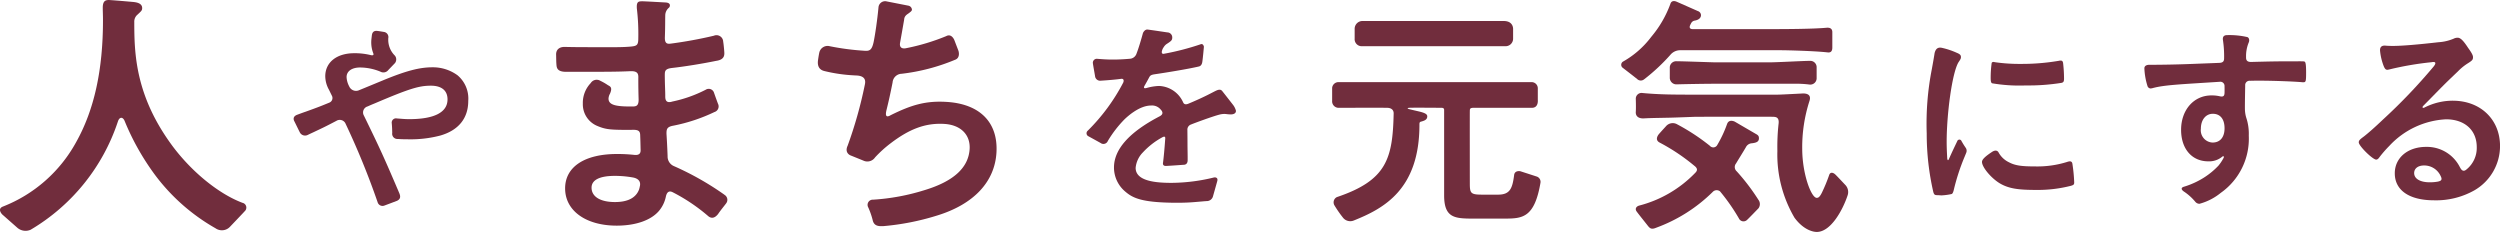
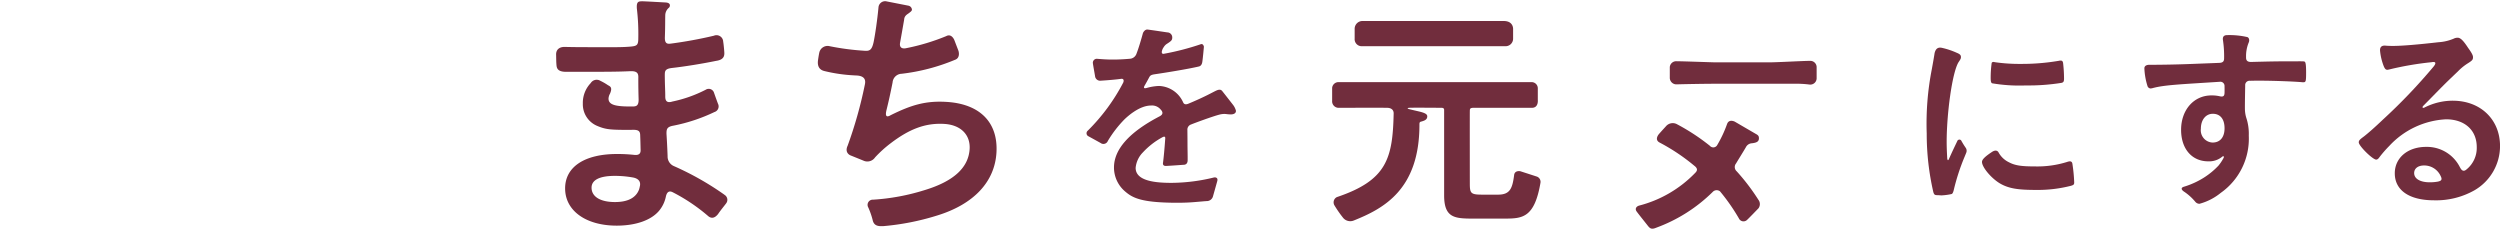
<svg xmlns="http://www.w3.org/2000/svg" width="400.271" height="37.136" viewBox="0 0 400.271 37.136">
  <defs>
    <clipPath id="clip-path">
      <rect id="長方形_121" data-name="長方形 121" width="400.271" height="37.136" fill="#712d3d" />
    </clipPath>
  </defs>
  <g id="グループ_33" data-name="グループ 33" transform="translate(0 0)">
    <g id="グループ_32" data-name="グループ 32" transform="translate(0 0)" clip-path="url(#clip-path)">
      <path id="パス_43" data-name="パス 43" d="M271.225,8.219H294.12a1.2,1.2,0,0,0,1.288-1.185V5.479s.087-1.293-1.5-1.293-21.412-.01-22.606,0a1.251,1.251,0,0,0-1.262,1.185V7a1.127,1.127,0,0,0,1.19,1.221" transform="translate(-53.148 -0.823)" fill="#712d3d" />
      <path id="パス_44" data-name="パス 44" d="M298.262,31.474c-.631-.208-2.587-.839-2.587-.839s-.918-.188-.99.655c-.27,2.046-.629,3.095-2.548,3.095h-2.584c-1.84,0-1.957-.235-1.957-1.84,0,0-.014-11.184,0-11.5s-.055-.563.61-.563h9.336c1.085,0,.939-1.251.939-1.251v-1.88a.992.992,0,0,0-.975-.981H266.618a1.026,1.026,0,0,0-1.066.908v2.1a1.038,1.038,0,0,0,.957,1.105s6.908-.021,7.849,0,1.051.608,1.044.9c-.16,7.2-1.079,10.7-9.087,13.395a.936.936,0,0,0-.379,1.35,18.524,18.524,0,0,0,1.333,1.92,1.486,1.486,0,0,0,1.693.5c4.807-1.916,10.568-4.946,10.568-15.365,0-.235,0-.392.194-.47.588-.157,1.058-.313,1.058-.861,0-.392-.47-.588-1.487-.822,0,0-1.268-.291-1.45-.344s-.336-.154-.016-.2c.271-.043,4.107-.013,5.272,0,.206,0,.382.077.382.336V34.5c0,3.485,1.566,3.72,4.426,3.72h5.364c2.813,0,4.691-.216,5.636-5.738a.9.9,0,0,0-.647-1.01" transform="translate(-52.265 -3.222)" fill="#712d3d" />
      <path id="パス_45" data-name="パス 45" d="M389.579,24.34a.362.362,0,0,0-.614.129c-.439.922-.753,1.563-1.3,2.785-.2.526-.3.122-.309-.1-.063-1.169-.086-1.953-.086-2.56,0-4.479.875-11.119,1.908-12.779.345-.5.376-.6.376-.814,0-.313-.157-.47-.69-.689a12.143,12.143,0,0,0-2.253-.76c-.551-.141-1.05-.076-1.273.816-.107.7-.245,1.492-.451,2.606a45.357,45.357,0,0,0-.811,10.274,41.4,41.4,0,0,0,1.064,9.4c.125.376.219.469.627.469.251,0,.47.032.626.032h.125a9.5,9.5,0,0,0,1.566-.219c.125-.063.219-.251.313-.6a33.965,33.965,0,0,1,1.754-5.387c.282-.689.314-.72.314-.94a.784.784,0,0,0-.126-.439,13.034,13.034,0,0,1-.759-1.23" transform="translate(-75.592 -1.869)" fill="#712d3d" />
      <path id="パス_46" data-name="パス 46" d="M397.045,15.71a25.988,25.988,0,0,0,5.418.345,33.269,33.269,0,0,0,5.671-.407c.343-.063.438-.219.438-.689a22.244,22.244,0,0,0-.157-2.537c-.063-.251-.157-.345-.377-.345a.958.958,0,0,0-.281.031,35.107,35.107,0,0,1-6.077.5,27.617,27.617,0,0,1-4.229-.282.337.337,0,0,0-.157-.031c-.187,0-.281.063-.312.188a17.489,17.489,0,0,0-.157,2.349c0,.564.063.783.219.877" transform="translate(-78.102 -2.376)" fill="#712d3d" />
      <path id="パス_47" data-name="パス 47" d="M409.171,31.74a1.571,1.571,0,0,0-.439.094,15.921,15.921,0,0,1-5.137.72c-2.1,0-3.165-.125-4.168-.657a3.722,3.722,0,0,1-1.674-1.573c-.279-.51-.821-.247-1.039-.1-1.154.758-1.618,1.237-1.618,1.606,0,.845,1.44,2.568,2.818,3.414,1.473.878,3.019,1.073,5.9,1.073a21.3,21.3,0,0,0,5.514-.658c.438-.125.532-.219.532-.533a25.231,25.231,0,0,0-.282-2.944c-.031-.314-.188-.439-.407-.439" transform="translate(-77.762 -5.909)" fill="#712d3d" />
      <path id="パス_48" data-name="パス 48" d="M452.111,11.193c-2.953,0-3.735,0-7.647.105-.385-.029-.743-.13-.717-.771a5.677,5.677,0,0,1,.407-2.3,1.136,1.136,0,0,0,.094-.345c0-.313-.094-.47-.281-.564A12.8,12.8,0,0,0,440.708,7c-.753,0-.7.572-.656.834a17.312,17.312,0,0,1,.178,2.879c0,.4-.112.7-.745.729s-2.342.09-4.449.173c-3.117.124-5.855.138-6.858.138-.658.039-.725.414-.71.606a10.834,10.834,0,0,0,.491,2.777.558.558,0,0,0,.5.407,1.574,1.574,0,0,0,.345-.063c1.9-.512,4.44-.6,10.753-1.01a.666.666,0,0,1,.743.689s.014.646,0,1.079-.13.708-.781.55a5.477,5.477,0,0,0-1.319-.134c-2.818,0-4.855,2.317-4.855,5.512,0,3.038,1.723,5.043,4.354,5.043a3.292,3.292,0,0,0,2.257-.764c.184-.149.307.008.193.22a7.248,7.248,0,0,1-.822,1.233,12.133,12.133,0,0,1-2.317,1.911,13.114,13.114,0,0,1-3.148,1.445c-.608.16-.492.492-.085.779A8.449,8.449,0,0,1,435.6,33.66a.871.871,0,0,0,.689.345,9.149,9.149,0,0,0,3.414-1.754,10.606,10.606,0,0,0,4.479-9.147,8.184,8.184,0,0,0-.349-2.708,5.079,5.079,0,0,1-.269-1.512c-.017-.738.045-3.819.045-3.819a.691.691,0,0,1,.768-.754c.835-.017.949-.017,1.527-.017,2.194,0,5.545.125,6.891.251h.126c.407,0,.439-.156.439-1.6,0-1.064-.063-1.535-.188-1.66-.094-.094-.219-.094-1.064-.094M438.391,24.2a1.967,1.967,0,0,1-1.879-2.224c0-1.409.783-2.381,1.91-2.381,1.191,0,1.88.846,1.88,2.318,0,1.442-.72,2.287-1.911,2.287" transform="translate(-84.133 -1.377)" fill="#712d3d" />
      <path id="パス_49" data-name="パス 49" d="M485.266,17.6a9.98,9.98,0,0,0-4.548,1.1c-.312.149-.4-.065-.185-.28.631-.634.98-.988,2.009-2.04,1.941-1.973,1.973-1.973,3.54-3.477a8.514,8.514,0,0,1,1.628-1.315c.689-.439.783-.564.783-.972,0-.25-.187-.658-.783-1.471-.814-1.253-1.253-1.629-1.691-1.629a1.385,1.385,0,0,0-.626.157,7.409,7.409,0,0,1-2.412.564c-3.289.375-5.826.594-7.33.594-.377,0-.725-.009-1.1-.038-.986-.12-.97.594-.93.918a9.121,9.121,0,0,0,.561,2.315c.187.471.345.627.594.627a2.117,2.117,0,0,0,.345-.063,50.117,50.117,0,0,1,6.723-1.151c.977-.192.56.427.337.7a89.471,89.471,0,0,1-8.093,8.472c-1.316,1.253-2.349,2.161-3.071,2.725-.689.5-.814.658-.814.94,0,.564,2.224,2.756,2.788,2.756.189,0,.345-.124.564-.439a18.528,18.528,0,0,1,1.536-1.753,13.278,13.278,0,0,1,9.083-4.26c3.007,0,4.918,1.754,4.918,4.447a4.423,4.423,0,0,1-1.593,3.54c-.651.608-.953-.059-1.11-.329a5.9,5.9,0,0,0-5.409-3.242c-2.944,0-5.011,1.754-5.011,4.228,0,2.725,2.317,4.324,6.3,4.324a12.478,12.478,0,0,0,6.452-1.6,8.2,8.2,0,0,0,4.1-7.078c0-4.26-3.132-7.267-7.549-7.267m-2.357,12.944a7.181,7.181,0,0,1-1.369.117c-1.5,0-2.475-.564-2.475-1.471,0-.753.626-1.222,1.6-1.222A2.89,2.89,0,0,1,483.33,29.7c.3.594.014.743-.421.843" transform="translate(-92.544 -1.478)" fill="#712d3d" />
-       <path id="パス_50" data-name="パス 50" d="M84.737,13.238a6.687,6.687,0,0,0-3.979-1.253c-2.035,0-4.165.533-8.018,2.13,0,0-3.212,1.331-3.7,1.524a1.194,1.194,0,0,1-1.617-.61,3.51,3.51,0,0,1-.414-1.478c0-.939.845-1.535,2.161-1.535a8.64,8.64,0,0,1,3.269.672.982.982,0,0,0,1.247-.262L74.767,11.3a.961.961,0,0,0-.033-1.192A3.567,3.567,0,0,1,73.68,7.6c0-.086,0-.178.006-.276a.829.829,0,0,0-.695-1s-.749-.129-1.037-.16-.813-.051-.9.728c-.05.425-.095.757-.095.992a4.813,4.813,0,0,0,.316,1.834c.062.159.145.446-.412.312a10.573,10.573,0,0,0-2.63-.3c-2.788,0-4.637,1.442-4.637,3.7a4.517,4.517,0,0,0,.6,2.161q.266.548.438.9a.793.793,0,0,1-.412,1.161c-1.23.507-1.74.715-3.784,1.448-.332.11-.8.284-1.383.5-.487.206-.608.524-.463.924.14.264.713,1.455.942,1.9a.946.946,0,0,0,1.3.367c.533-.255.516-.242.855-.4,1.316-.626,1.692-.783,3.54-1.754l.12-.059a1.021,1.021,0,0,1,1.445.325,123.289,123.289,0,0,1,5.185,12.685.817.817,0,0,0,1.092.532c.181-.064,1.258-.471,2.016-.759.545-.265.61-.653.35-1.252-2.516-5.9-3.148-7.245-5.662-12.408a1,1,0,0,1,.6-1.451c.368-.165.675-.3,1.152-.493C77.063,15.4,78.6,14.93,80.508,14.93c1.723,0,2.663.783,2.663,2.193,0,2.067-2.1,3.164-6.14,3.164-.752,0-1.252-.063-1.968-.112a.681.681,0,0,0-.82.77c.047.505.063.89.077,1.543a.834.834,0,0,0,.894.973c.524.038.957.052,1.628.052a18.762,18.762,0,0,0,5.169-.6c2.944-.846,4.479-2.788,4.479-5.544a4.861,4.861,0,0,0-1.754-4.135" transform="translate(-11.519 -1.21)" fill="#712d3d" />
      <path id="パス_51" data-name="パス 51" d="M137.816,31.234a46.294,46.294,0,0,0-8.077-4.581,1.66,1.66,0,0,1-1.032-1.557l0-.067c-.053-1.476-.123-2.716-.178-3.578,0-.72.066-1.1,1.107-1.283a27.455,27.455,0,0,0,6.564-2.178.942.942,0,0,0,.566-1.348c-.377-1.028-.657-1.827-.657-1.827a.885.885,0,0,0-1.28-.41,20.873,20.873,0,0,1-5.356,1.9c-1.2.393-1.137-.573-1.141-.913,0-.408-.015-.814-.038-1.466-.022-.713-.032-1.259-.037-1.724.014-.664-.08-1.12,1.119-1.265,2.046-.231,4.736-.661,7.107-1.144,1.492-.211,1.321-1.1,1.285-1.618s-.116-1.232-.159-1.436a1.072,1.072,0,0,0-1.487-.973,68.632,68.632,0,0,1-6.915,1.267c-.594.08-.973-.034-.935-1.039.057-1.516.04-2.494.06-3.495a1.6,1.6,0,0,1,.6-1.225A.526.526,0,0,0,129.074.9c0-.246-.206-.41-.617-.451,0,0-3.51-.2-3.814-.193-.57.009-.949.009-.855,1.186a34.083,34.083,0,0,1,.227,4.766c0,1.1-.246,1.215-1.31,1.307-1.5.129-3.488.087-4.938.087-2.7,0-3.921,0-5.589-.043-.884.016-1.34.5-1.32,1.24s.008,1,.047,1.536.085,1.17,1.437,1.213h1.108c5.243,0,7.055,0,9.275-.1,1.348-.057,1.31.569,1.292,1.215,0,1.237.011,1.926.05,3.323,0,1.215-.526,1.112-1.407,1.112-2.468,0-3.413-.329-3.413-1.275a1.841,1.841,0,0,1,.234-.772c.452-1.021.016-1.173-.325-1.364a9.029,9.029,0,0,0-1.216-.7,1.12,1.12,0,0,0-1.538.361,4.579,4.579,0,0,0-1.266,3.3,3.742,3.742,0,0,0,2.344,3.577c1.275.534,2.014.617,4.811.617.312,0,.578,0,.814-.01,1.044-.019,1.217.266,1.217.988.035.769.041,1.4.059,2.058.01.355.107,1.072-.982.973a24.781,24.781,0,0,0-2.794-.145c-5.18,0-8.306,2.055-8.306,5.508,0,3.577,3.331,5.962,8.264,5.962,3.042,0,5.51-.863,6.784-2.385a5.153,5.153,0,0,0,1.08-2.249c.242-1.136.879-.83,1.166-.679a28.789,28.789,0,0,1,5.521,3.705c.689.652,1.259.268,1.674-.248.378-.569,1.094-1.435,1.283-1.7a.92.92,0,0,0-.256-1.375m-13.543-1.411a4.855,4.855,0,0,1-.132.55c-.494,1.316-1.769,2.015-3.865,2.015-2.344,0-3.742-.864-3.742-2.3,0-1.233,1.275-1.891,3.742-1.891a16.57,16.57,0,0,1,2.9.261c.426.077,1.314.357,1.1,1.367" transform="translate(-21.819 -0.049)" fill="#712d3d" />
      <path id="パス_52" data-name="パス 52" d="M183.572,16.357c-3.243-.185-5.529.466-8.865,2.122-.773.463-.892.056-.689-.8.332-1.341.6-2.52.979-4.432a1.5,1.5,0,0,1,1.456-1.39,31.592,31.592,0,0,0,8.493-2.218c.977-.308.6-1.449.6-1.449l-.651-1.7s-.426-1.15-1.324-.655a34.482,34.482,0,0,1-6.479,1.941c-.361.065-1.066.05-.894-.907s.279-1.541.648-3.671c.037-.659.52-.86.775-1.06s.463-.341.474-.536a.7.7,0,0,0-.581-.651l-3.561-.7a1.066,1.066,0,0,0-1.216,1c-.184,1.961-.533,4.364-.776,5.522-.3,1.415-.724,1.466-1.613,1.39a40.34,40.34,0,0,1-5.407-.717,1.362,1.362,0,0,0-1.679,1.018s-.071.286-.2,1.189c-.21,1.428.674,1.69,1.085,1.785a25.027,25.027,0,0,0,4.745.677c.107.006-1.293-.061.329.018s1.426,1.063,1.317,1.549a68.332,68.332,0,0,1-2.735,9.687c-.545,1.16.426,1.543.426,1.543l2.062.835a1.494,1.494,0,0,0,1.9-.5,19.076,19.076,0,0,1,2.545-2.3c2.883-2.183,5.434-3.238,8.513-3.063,2.708.154,4.211,1.781,4.084,4-.166,2.914-2.424,5.156-7.243,6.611a34.623,34.623,0,0,1-8.215,1.521.829.829,0,0,0-.777,1.233,12.289,12.289,0,0,1,.7,1.994c.206,1,.917,1.039,1.719,1.008A40.184,40.184,0,0,0,182,34.591c6.077-1.835,9.364-5.5,9.629-10.139.271-4.761-2.593-7.783-8.052-8.094" transform="translate(-32.086 -0.046)" fill="#712d3d" />
-       <path id="パス_53" data-name="パス 53" d="M38.873,32.492c-3.715-1.38-7.993-4.8-11.142-8.959-6.063-8.1-6.232-14.9-6.232-20.015a1.451,1.451,0,0,1,.539-1.193c.57-.541.725-.642.725-1.03,0-.822-.994-.932-1.438-.981,0,0-2.343-.21-3.672-.3-.659-.047-1.2.022-1.2,1.223,0,.591.035,1.2.035,2,0,8.019-1.418,14.425-4.332,19.584A22.856,22.856,0,0,1,.484,33.065c-1.008.382-.128,1.267-.128,1.267L2.815,36.5a2.01,2.01,0,0,0,2.087.284,31.676,31.676,0,0,0,13.965-17.3c.248-.812.827-.838,1.125-.022a39.931,39.931,0,0,0,4.822,8.539,31.474,31.474,0,0,0,9.7,8.551,1.773,1.773,0,0,0,2.3-.234s2.293-2.4,2.471-2.611a.784.784,0,0,0-.41-1.222" transform="translate(0 0)" fill="#712d3d" />
      <path id="パス_54" data-name="パス 54" d="M238.328,15.747c-.167-.2-.379-.334-.91-.108s-1.708.953-4.525,2.124c-.659.269-.79-.12-.88-.319a4.406,4.406,0,0,0-3.807-2.523,8.149,8.149,0,0,0-1.956.313c-.046.012-.729.251-.341-.4.218-.375.446-.783.7-1.265.157-.291.265-.4.765-.5,1.939-.281,5.47-.859,7.164-1.255.114-.027.487-.093.587-.724s.258-2.45.258-2.45-.093-.589-.565-.379a41.463,41.463,0,0,1-5.855,1.511c-.182.036-.418-.048-.284-.492a1.54,1.54,0,0,1,.264-.562,1.636,1.636,0,0,1,.465-.508c.78-.495.909-.625.909-1.071a.8.8,0,0,0-.786-.794s-2.67-.4-3.152-.454-.745.521-.76.578c-.269,1.006-.71,2.478-1.01,3.234a1.208,1.208,0,0,1-1.133.867c-.765.067-1.631.125-2.7.125-1,0-1.706-.063-2.418-.116a.638.638,0,0,0-.738.774c.026.257.239,1.39.339,2.017a.818.818,0,0,0,.8.714c1.242-.071,2.789-.214,3.336-.3s.479.4.351.64a30.94,30.94,0,0,1-5.647,7.65.533.533,0,0,0,.113.91c.42.231,1.928,1.063,1.928,1.063a.757.757,0,0,0,1.165-.325,18.356,18.356,0,0,1,2.642-3.434c.694-.671,2.5-2.234,4.274-2.234a1.785,1.785,0,0,1,1.543.643c.659.684-.026,1.01-.235,1.12-4.808,2.516-7.242,5.256-7.242,8.152a5.024,5.024,0,0,0,1.762,3.826c1.2,1.034,2.575,1.826,8.4,1.826,1.341,0,2.218-.061,2.968-.127.639-.054,1.084-.092,1.41-.121l.039,0,.214-.018a1.039,1.039,0,0,0,1.072-.81s.495-1.745.672-2.389-.426-.61-.5-.591a29.135,29.135,0,0,1-6.818.87c-2.469,0-5.752-.249-5.752-2.4a4.064,4.064,0,0,1,1.171-2.487,12.023,12.023,0,0,1,3.071-2.39c.169-.089.567-.312.492.253-.108,1.576-.243,2.952-.34,3.731-.012.092-.148.6.459.582s2.836-.184,2.836-.184.622.047.636-.691-.016-1.527-.022-2.466V24.23c0-.716-.01-1.677-.016-2.245a.866.866,0,0,1,.6-.9c.57-.239,3.457-1.3,4.5-1.568a3.03,3.03,0,0,1,1.105-.1,5.492,5.492,0,0,0,.773.059c.462,0,.853-.213.785-.626a2.688,2.688,0,0,0-.425-.865s-1.586-2.039-1.753-2.238" transform="translate(-42.629 -1.158)" fill="#712d3d" />
-       <path id="パス_55" data-name="パス 55" d="M326.864,12.729a30.65,30.65,0,0,0,4.266-4,2.049,2.049,0,0,1,1.5-.643c.748-.014,15.979,0,15.979,0,1.274,0,5.614.124,7.545.341.242.027.822.122.822-.765V5.188c0-.741-.656-.728-.951-.7-2.068.194-6.433.217-8.4.217H334.644s-.7.054-.45-.585a4.054,4.054,0,0,1,.184-.372.774.774,0,0,1,.538-.4,2.3,2.3,0,0,0,.255-.056c.439-.125.777-.385.777-.835a.714.714,0,0,0-.5-.64s-3.28-1.45-3.432-1.513-.775-.275-.966.357a17.389,17.389,0,0,1-3.065,5.283,14.64,14.64,0,0,1-4.482,3.94.6.6,0,0,0-.056,1.035c.194.152,1.818,1.4,2.288,1.785a.824.824,0,0,0,1.131.018" transform="translate(-63.606 -0.044)" fill="#712d3d" />
-       <path id="パス_56" data-name="パス 56" d="M357.991,31.554c-.269-.247-.768-.451-.953.139a25.974,25.974,0,0,1-1.137,2.758c-.418.873-.678.873-.851.873-.873,0-2.32-3.817-2.32-7.88a24.105,24.105,0,0,1,1.157-7.619c.111-.339.335-1.214-1.024-1.214l-1.3.067c-1.169.06-2.378.124-2.82.124h-12.96c-3.472,0-5.871,0-8.659-.265a.92.92,0,0,0-1.041.943s.049,1.41,0,2.062.357,1.067,1.2,1.067c.86-.054,1.809-.071,2.8-.089l1-.021c.454,0,1.958-.056,3.168-.1.771-.03,1.408-.054,1.531-.054,0,0,11.6-.013,12.114,0s1.221-.041,1.038,1.214a33.81,33.81,0,0,0-.182,4.279A19.952,19.952,0,0,0,351.5,38.517c1.608,2.158,3.243,2.267,3.555,2.267,2.289,0,4.192-3.6,4.931-5.821a1.645,1.645,0,0,0-.318-1.663c-.4-.419-1.4-1.5-1.672-1.745" transform="translate(-64.179 -3.648)" fill="#712d3d" />
      <path id="パス_57" data-name="パス 57" d="M348.672,12.373h-8.38c-.574,0-5.3-.179-6.33-.179a1.029,1.029,0,0,0-1.1.926v1.736a1.055,1.055,0,0,0,1.1,1.039c1.058-.035,4.5-.1,6.641-.1h12.1a18.12,18.12,0,0,1,2.495.125,1.016,1.016,0,0,0,1.175-.984V13.175a1.015,1.015,0,0,0-1.087-1.042c-1.113,0-5.228.24-6.614.24" transform="translate(-65.514 -2.388)" fill="#712d3d" />
      <path id="パス_58" data-name="パス 58" d="M342.23,32.158a.909.909,0,0,1-.087-1.26c.424-.723,1.083-1.753,1.574-2.6a1.141,1.141,0,0,1,.93-.618c.713-.079,1.151-.236,1.151-.792,0-.363-.1-.5-.561-.747l-3.3-1.922s-.945-.5-1.248.4a19.145,19.145,0,0,1-1.578,3.362.716.716,0,0,1-1.169.1,33.542,33.542,0,0,0-5.315-3.48,1.421,1.421,0,0,0-1.687.323c.287-.308-1.01,1.1-1.184,1.318s-.645.943.185,1.344a31.486,31.486,0,0,1,5.511,3.691c.64.483.459.844.107,1.18a19.1,19.1,0,0,1-8.981,5.209c-.431.152-.613.477-.417.845.148.247,1.36,1.748,1.757,2.255s.614.777,1.419.438a25.156,25.156,0,0,0,9.066-5.74.863.863,0,0,1,1.17-.081,31.246,31.246,0,0,1,3.016,4.32A.813.813,0,0,0,343.84,40c.21-.169,1.887-1.912,1.887-1.912a1.13,1.13,0,0,0-.019-1.368,33.424,33.424,0,0,0-3.477-4.563" transform="translate(-64.179 -4.739)" fill="#712d3d" />
    </g>
  </g>
</svg>